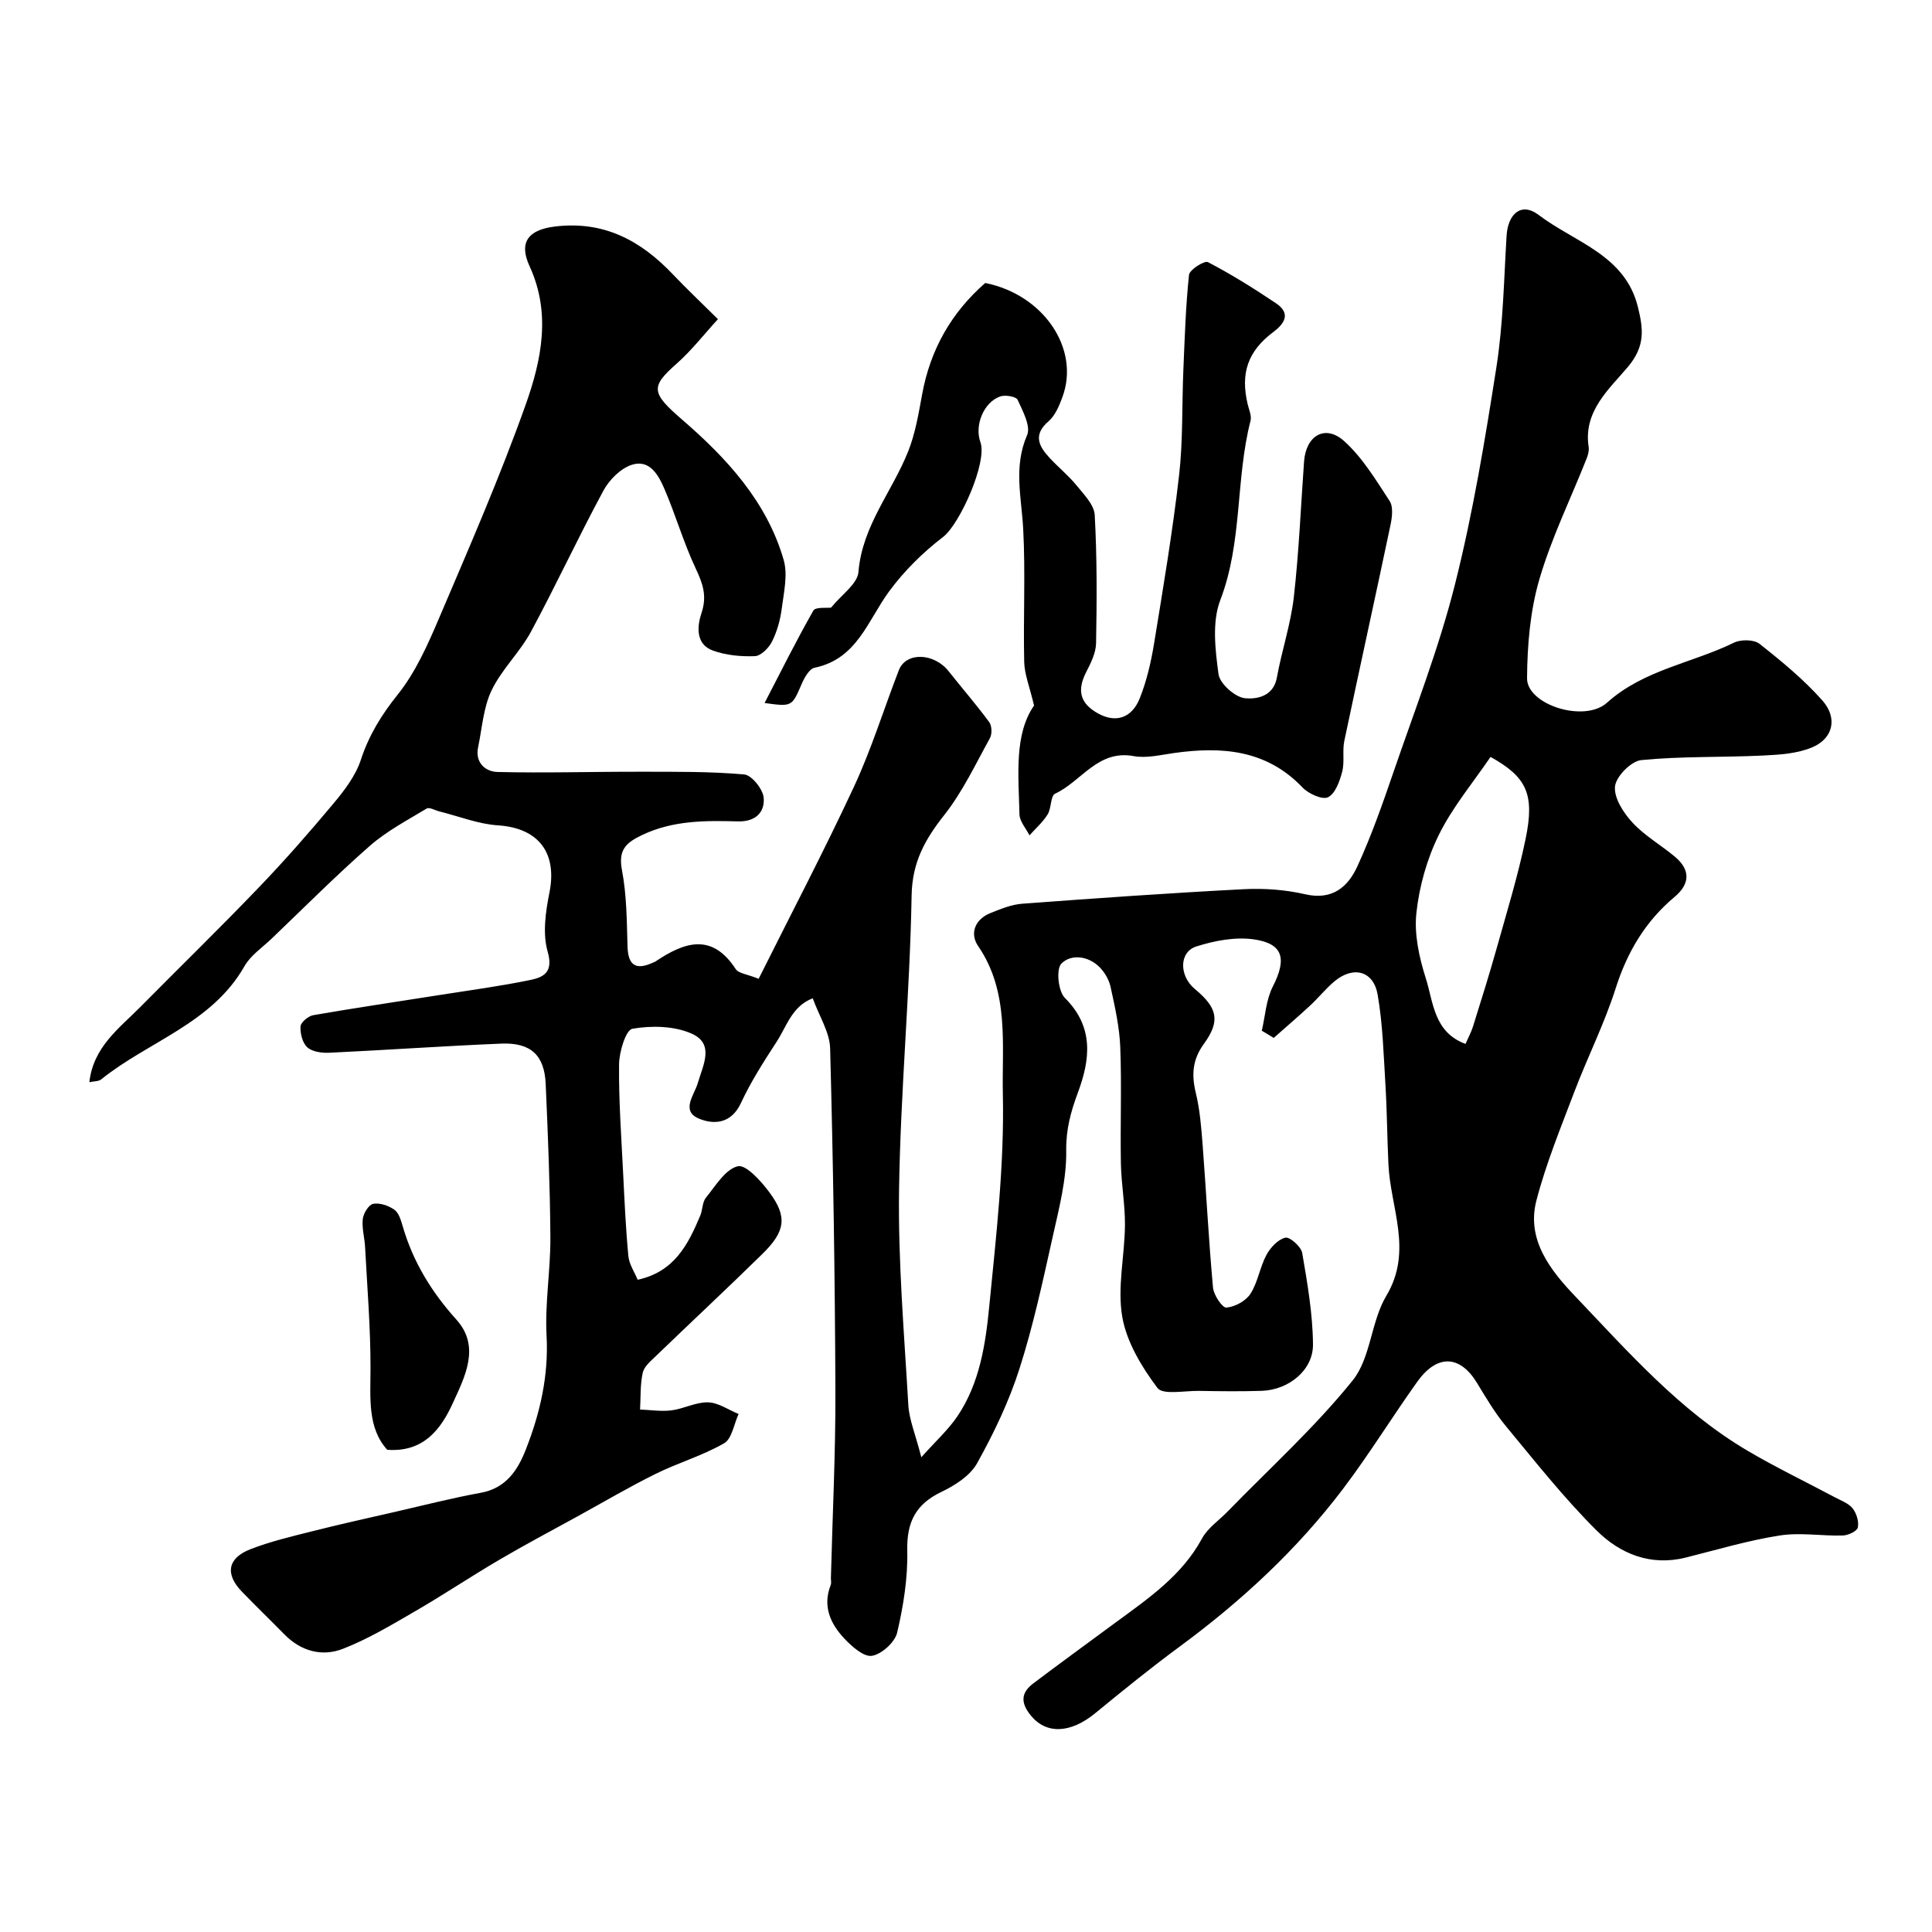
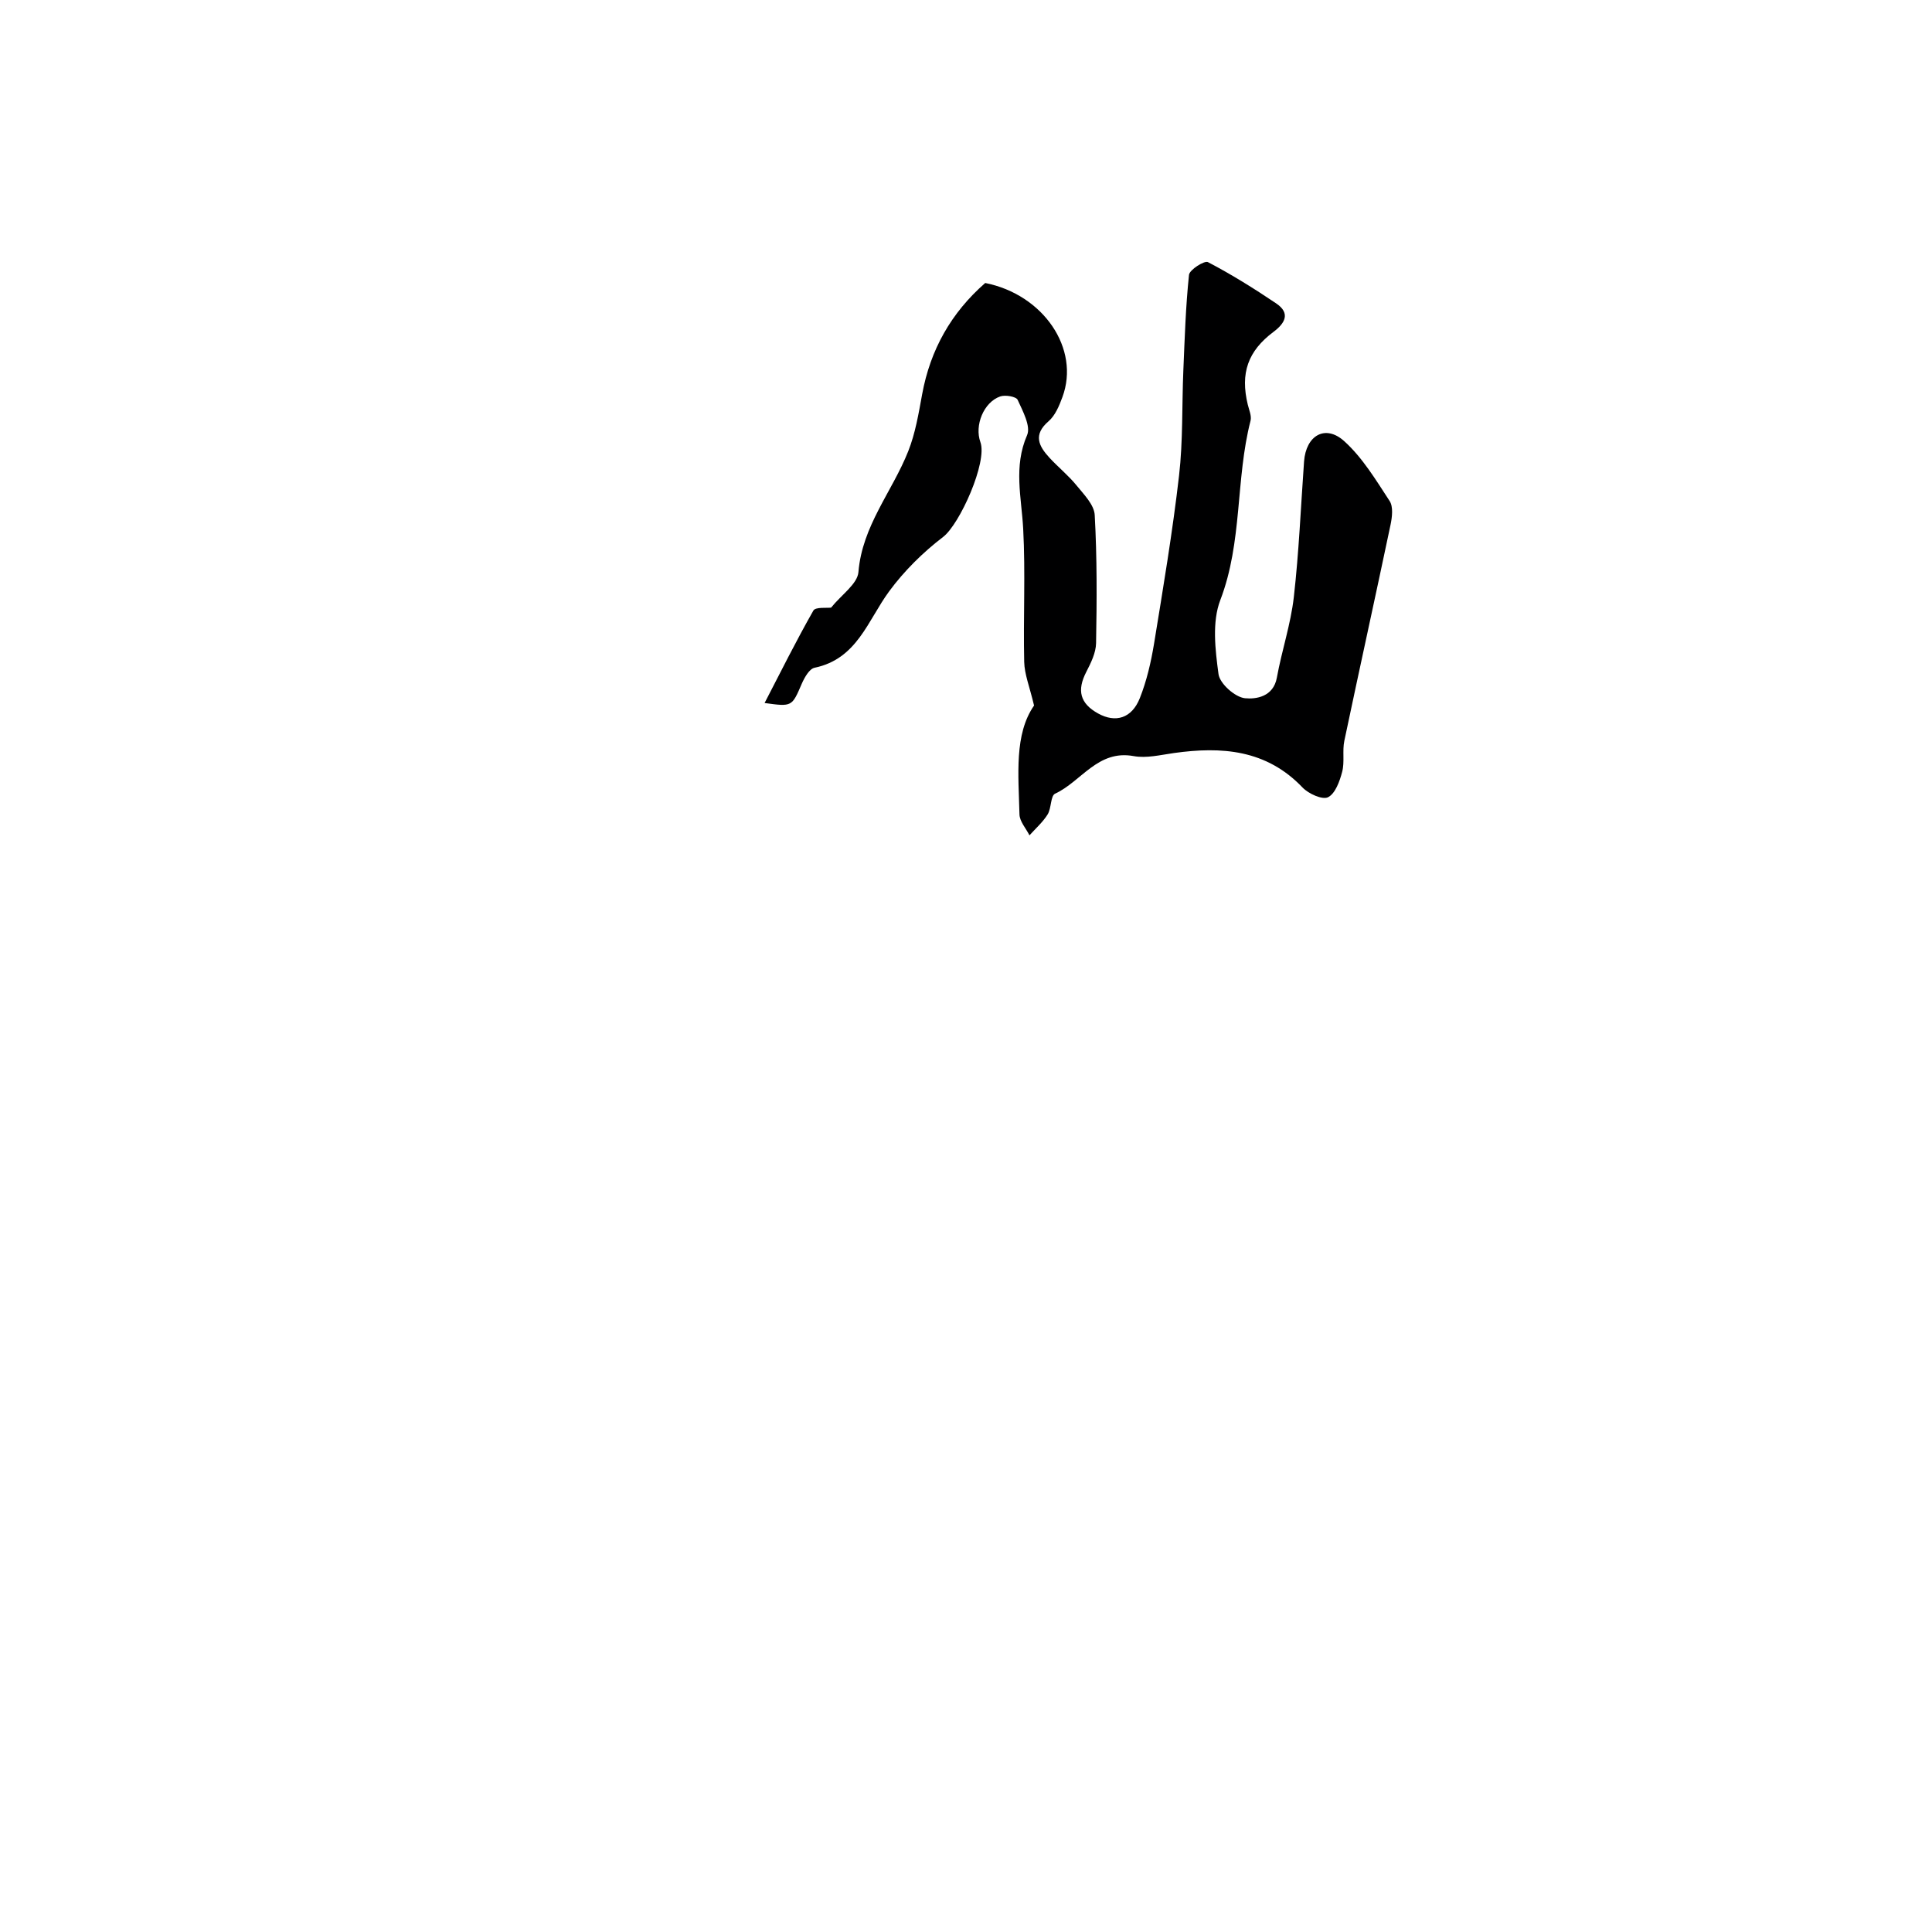
<svg xmlns="http://www.w3.org/2000/svg" enable-background="new 0 0 400 400" viewBox="0 0 400 400">
  <g fill="#000001">
-     <path d="m261.24 213.4c.72-3.07.89-6.41 2.28-9.14 2.91-5.71 2.21-8.88-3.89-9.77-3.85-.56-8.15.26-11.93 1.46-3.64 1.16-3.58 6.12-.3 8.83 4.66 3.86 5.31 6.59 1.86 11.33-2.4 3.29-2.59 6.44-1.67 10.21.84 3.47 1.12 7.11 1.4 10.69.75 9.86 1.25 19.73 2.15 29.57.14 1.54 1.92 4.2 2.76 4.14 1.77-.14 4.03-1.36 4.99-2.85 1.54-2.4 1.95-5.5 3.31-8.05.82-1.52 2.39-3.22 3.92-3.57.93-.21 3.26 1.86 3.49 3.16 1.07 6.27 2.18 12.62 2.23 18.95.04 5.35-5.06 9.42-10.63 9.6-4.33.14-8.67.08-13 .01-2.96-.05-7.45.89-8.58-.62-3.26-4.34-6.38-9.5-7.28-14.72-1.05-6.1.5-12.6.56-18.94.04-4.26-.76-8.52-.84-12.79-.15-8.02.18-16.05-.13-24.06-.16-4.2-1.11-8.39-2.01-12.53-.33-1.51-1.27-3.1-2.39-4.18-2.34-2.27-5.88-2.61-7.8-.61-1.12 1.16-.65 5.72.74 7.1 6.09 6.05 5.21 12.81 2.68 19.61-1.47 3.96-2.47 7.58-2.41 11.99.09 5.92-1.48 11.93-2.79 17.8-2.05 9.19-4.03 18.44-6.9 27.39-2.16 6.76-5.29 13.3-8.75 19.52-1.43 2.58-4.57 4.6-7.38 5.94-5.34 2.55-7.22 6.25-7.09 12.16.13 5.66-.8 11.45-2.09 16.98-.47 2-3.2 4.47-5.21 4.81-1.69.28-4.17-1.92-5.72-3.57-2.89-3.06-4.56-6.7-2.83-11.09.17-.43.03-.99.04-1.49.33-12.94.98-25.87.93-38.81-.09-23.6-.46-47.21-1.09-70.8-.09-3.34-2.24-6.62-3.6-10.37-4.28 1.6-5.39 5.8-7.49 9.02-2.67 4.1-5.34 8.27-7.39 12.69-2 4.28-5.59 4.48-8.68 3.2-3.82-1.59-.95-4.93-.26-7.3 1.11-3.81 3.58-8.2-1.32-10.33-3.6-1.57-8.25-1.66-12.19-.98-1.36.23-2.75 4.78-2.77 7.38-.08 7.61.49 15.24.86 22.86.28 5.62.53 11.24 1.07 16.84.16 1.68 1.25 3.26 1.92 4.89 7.62-1.65 10.45-7.32 12.96-13.28.5-1.19.41-2.76 1.16-3.69 2-2.46 4.02-5.9 6.61-6.53 1.69-.41 4.85 3.1 6.57 5.43 3.73 5.04 3.3 8.05-1.49 12.74-7.27 7.13-14.73 14.08-22.06 21.15-1.06 1.02-2.42 2.15-2.7 3.44-.54 2.46-.41 5.06-.55 7.61 2.17.08 4.38.44 6.5.17 2.56-.33 5.08-1.73 7.58-1.66 2.13.06 4.21 1.55 6.32 2.41-.97 2.09-1.38 5.13-3.01 6.07-4.46 2.57-9.53 4.03-14.17 6.33-5.5 2.72-10.79 5.84-16.17 8.8-5.44 2.99-10.93 5.89-16.28 9.04-5.9 3.46-11.59 7.28-17.51 10.7-4.81 2.79-9.65 5.69-14.81 7.69-4.31 1.67-8.67.49-12.1-3.01-2.92-2.97-5.92-5.87-8.81-8.86-3.49-3.61-2.95-6.92 1.78-8.76 4.07-1.58 8.36-2.6 12.61-3.67 5.81-1.47 11.66-2.77 17.5-4.1 5.85-1.34 11.67-2.84 17.57-3.91 5.28-.95 7.7-4.74 9.37-9.02 2.94-7.52 4.72-15.23 4.27-23.52-.36-6.73.83-13.53.79-20.3-.07-10.6-.5-21.21-.97-31.8-.26-5.97-3.08-8.61-9.19-8.36-11.88.49-23.74 1.33-35.61 1.89-1.53.07-3.5-.19-4.54-1.11-1.01-.9-1.51-2.88-1.42-4.34.06-.86 1.61-2.15 2.64-2.33 8.69-1.51 17.42-2.79 26.13-4.17 6.28-.99 12.59-1.83 18.82-3.12 2.76-.57 4.8-1.62 3.58-5.85-1.08-3.76-.43-8.27.37-12.27 1.64-8.26-2.31-13.35-10.66-13.89-4.1-.27-8.09-1.88-12.12-2.88-.9-.22-2.08-.93-2.64-.6-4.01 2.42-8.25 4.65-11.75 7.71-7.03 6.16-13.64 12.81-20.4 19.27-1.93 1.84-4.32 3.44-5.59 5.68-6.74 11.86-19.85 15.52-29.64 23.41-.54.44-1.49.37-2.46.59.82-7.32 6.18-11.15 10.58-15.6 8.18-8.27 16.52-16.39 24.57-24.79 5.36-5.59 10.48-11.43 15.44-17.37 2.26-2.7 4.55-5.72 5.62-8.99 1.68-5.11 4.25-9.28 7.62-13.49 3.67-4.58 6.18-10.23 8.52-15.71 6.25-14.67 12.65-29.33 17.99-44.34 3.26-9.17 5.3-18.91.8-28.66-2.33-5.06-.14-7.55 5.24-8.21 10.17-1.24 17.82 2.92 24.49 9.96 2.75 2.9 5.66 5.64 9.27 9.22-2.89 3.15-5.46 6.49-8.57 9.23-5.42 4.79-5.27 6.02 1.18 11.59 9.17 7.93 17.51 16.93 21 29.02.89 3.08.03 6.74-.4 10.09-.3 2.34-.97 4.74-2.03 6.85-.66 1.31-2.29 2.94-3.54 2.99-2.89.11-5.99-.18-8.69-1.16-3.67-1.34-3.23-5.15-2.36-7.75 1.2-3.56.28-6.12-1.19-9.24-2.49-5.28-4.12-10.96-6.42-16.34-1.22-2.87-3.04-6.32-6.78-5.14-2.34.74-4.7 3.12-5.92 5.38-5.2 9.62-9.8 19.57-14.99 29.19-2.31 4.27-6.06 7.79-8.15 12.14-1.71 3.55-1.96 7.81-2.79 11.76-.68 3.23 1.53 5.07 3.99 5.14 9.84.24 19.69-.07 29.53-.05 7.2.01 14.42-.07 21.57.56 1.55.14 3.86 3.02 4.03 4.8.28 3.02-1.7 5.02-5.31 4.92-6.73-.18-13.42-.23-19.81 2.8-3.4 1.61-5.02 3.09-4.22 7.29.98 5.14 1 10.5 1.15 15.77.11 4.11 1.85 4.97 5.34 3.35.15-.07.31-.11.44-.2 5.97-4.01 11.68-6.03 16.63 1.58.58.88 2.3 1.02 4.74 2 6.65-13.32 13.52-26.41 19.75-39.8 3.62-7.79 6.17-16.07 9.28-24.1 1.48-3.81 7.27-3.61 10.31.23 2.79 3.52 5.74 6.92 8.4 10.53.56.76.61 2.46.14 3.32-2.98 5.39-5.64 11.07-9.42 15.87-3.99 5.06-6.67 9.76-6.79 16.7-.36 20.31-2.3 40.59-2.6 60.9-.22 14.86 1.06 29.74 1.92 44.6.17 3.02 1.45 5.97 2.69 10.81 3.02-3.39 5.6-5.71 7.48-8.5 4.61-6.84 5.82-14.9 6.59-22.8 1.43-14.59 3.13-29.27 2.81-43.87-.22-10.21 1.39-21.18-5.12-30.67-1.78-2.6-.67-5.56 2.6-6.85 2.1-.83 4.29-1.75 6.49-1.91 15.29-1.14 30.58-2.22 45.89-3.01 4.23-.22 8.63.1 12.75 1.05 5.61 1.29 8.83-1.53 10.78-5.76 2.9-6.32 5.22-12.93 7.48-19.52 4.42-12.9 9.41-25.67 12.73-38.85 3.73-14.82 6.24-29.98 8.6-45.1 1.39-8.92 1.54-18.04 2.09-27.09.28-4.59 3.07-7.04 6.64-4.33 7.41 5.65 17.91 8.25 20.55 19.06 1.08 4.41 1.62 8.03-2.07 12.4-3.81 4.53-9.27 9.17-8.13 16.54.12.76-.11 1.66-.4 2.4-3.32 8.37-7.33 16.54-9.83 25.14-1.89 6.51-2.47 13.57-2.52 20.39-.04 5.47 11.86 9.28 16.55 5.06 7.61-6.84 17.58-8.17 26.26-12.42 1.44-.71 4.15-.69 5.31.22 4.58 3.61 9.15 7.38 13.01 11.72 3.22 3.63 2.26 7.86-2.05 9.7-3.12 1.33-6.83 1.55-10.3 1.72-8.38.4-16.81.12-25.14.94-2.09.21-5.22 3.39-5.43 5.45-.24 2.39 1.75 5.47 3.61 7.48 2.52 2.73 5.89 4.65 8.78 7.06 3.25 2.72 3.17 5.64-.05 8.33-6.05 5.06-9.81 11.41-12.21 18.95-2.31 7.27-5.79 14.16-8.51 21.31-2.84 7.49-5.91 14.95-7.91 22.67-2.09 8.11 3.02 14.48 7.99 19.7 11.04 11.58 21.7 23.75 35.71 32.02 5.88 3.47 12.06 6.43 18.09 9.65 1.29.69 2.85 1.24 3.7 2.31.81 1.02 1.33 2.74 1.07 3.96-.17.76-2 1.62-3.11 1.65-4.36.12-8.83-.67-13.08 0-6.56 1.03-12.98 2.95-19.44 4.57-7.29 1.82-13.6-.79-18.45-5.61-6.75-6.71-12.69-14.25-18.78-21.6-2.28-2.75-4.12-5.88-5.98-8.94-3.55-5.84-8.29-5.98-12.38-.24-5.21 7.3-9.92 14.97-15.32 22.11-9.59 12.68-21.17 23.37-33.97 32.79-5.93 4.37-11.66 9.02-17.35 13.69-5.13 4.22-10.11 4.4-13.29.58-2.18-2.62-2.2-4.74.44-6.73 5.61-4.23 11.29-8.36 16.94-12.53 6.8-5 13.79-9.72 18-17.48 1.18-2.18 3.52-3.74 5.31-5.59 8.72-8.97 18.07-17.43 25.88-27.13 3.76-4.67 3.77-12.19 6.97-17.53 5.55-9.29.85-18.15.43-27.19-.26-5.49-.29-10.99-.62-16.48-.38-6.23-.55-12.52-1.61-18.65-.86-4.99-5.08-6.05-9.01-2.72-1.77 1.5-3.24 3.35-4.95 4.94-2.47 2.29-5.04 4.48-7.56 6.72-.77-.49-1.62-.99-2.47-1.49zm47.36-56.69c-3.59 5.28-7.84 10.35-10.69 16.11-2.46 4.97-4.06 10.66-4.66 16.18-.48 4.39.56 9.19 1.93 13.49 1.59 4.97 1.64 11.21 8.24 13.64.57-1.32 1.19-2.44 1.56-3.64 1.69-5.41 3.39-10.81 4.92-16.26 2.1-7.5 4.4-14.98 5.97-22.59 1.89-9.21.24-12.75-7.27-16.93z" />
    <path d="m158.3 145.55c3.32-6.41 6.53-12.87 10.1-19.14.45-.78 2.78-.49 3.67-.61 2.17-2.7 5.46-4.9 5.66-7.36.78-9.59 7-16.66 10.31-25.02 1.48-3.73 2.15-7.81 2.88-11.79 1.69-9.22 6.02-16.89 13.06-23.04 12.06 2.4 19.69 13.62 15.98 23.63-.66 1.79-1.49 3.81-2.87 5-3.25 2.8-2.03 5.14.19 7.55 1.81 1.96 3.91 3.65 5.59 5.71 1.53 1.88 3.67 4.03 3.78 6.16.49 8.82.44 17.69.28 26.53-.04 2-1.07 4.08-2.02 5.93-1.98 3.83-1.32 6.53 2.43 8.61 3.62 2.01 6.98 1.03 8.65-3.17 1.42-3.58 2.31-7.43 2.94-11.25 1.89-11.58 3.84-23.17 5.18-34.82.83-7.21.58-14.54.89-21.82.28-6.59.48-13.19 1.17-19.74.11-1.07 3.21-3.02 3.92-2.64 4.87 2.54 9.56 5.47 14.12 8.54 3.05 2.05 1.81 4.14-.56 5.91-5.29 3.97-6.89 8.54-5.31 15.06.27 1.1.82 2.33.57 3.33-3.13 12.18-1.63 25.06-6.26 37.13-1.74 4.54-1.05 10.28-.37 15.33.27 1.98 3.42 4.78 5.48 4.99 2.28.23 5.88-.28 6.6-4.26 1.01-5.58 2.87-11.05 3.51-16.66 1.06-9.32 1.45-18.72 2.12-28.09.39-5.39 4.39-7.76 8.32-4.21 3.79 3.42 6.56 8.05 9.4 12.39.77 1.18.52 3.32.19 4.9-3.14 14.93-6.43 29.82-9.57 44.75-.44 2.08.09 4.38-.45 6.42-.51 1.95-1.42 4.51-2.93 5.26-1.17.58-4.03-.72-5.27-2.01-7.49-7.86-16.74-8.53-26.64-7.14-2.77.39-5.68 1.12-8.34.63-7.43-1.36-10.82 5.27-16.25 7.78-.96.44-.75 3.01-1.55 4.3-1 1.6-2.48 2.9-3.76 4.33-.72-1.45-2.04-2.88-2.07-4.35-.2-8.2-1.11-16.57 3.02-22.53-.92-3.89-1.98-6.45-2.04-9.03-.21-9.18.28-18.4-.21-27.56-.35-6.52-2.04-12.85.81-19.39.8-1.84-.9-4.99-1.96-7.31-.31-.68-2.56-1.07-3.61-.7-3.43 1.2-5.35 6-4.1 9.45 1.5 4.14-4.28 17.01-7.72 19.64-4.17 3.19-8.06 7.03-11.17 11.26-4.44 6.03-6.62 13.99-15.44 15.82-1.08.22-2.08 2.01-2.64 3.28-2.06 4.77-1.98 4.81-7.71 4.02z" />
-     <path d="m80.17 300.16c-4.11-4.56-3.47-10.65-3.46-16.82.02-8.37-.68-16.74-1.12-25.11-.1-1.96-.69-3.94-.48-5.85.13-1.17 1.24-2.98 2.15-3.14 1.38-.25 3.19.37 4.39 1.22.93.66 1.37 2.2 1.73 3.44 2.14 7.35 5.96 13.6 11.11 19.31 5.05 5.6 1.74 11.85-.71 17.23-2.4 5.29-5.98 10.3-13.61 9.72z" />
  </g>
</svg>